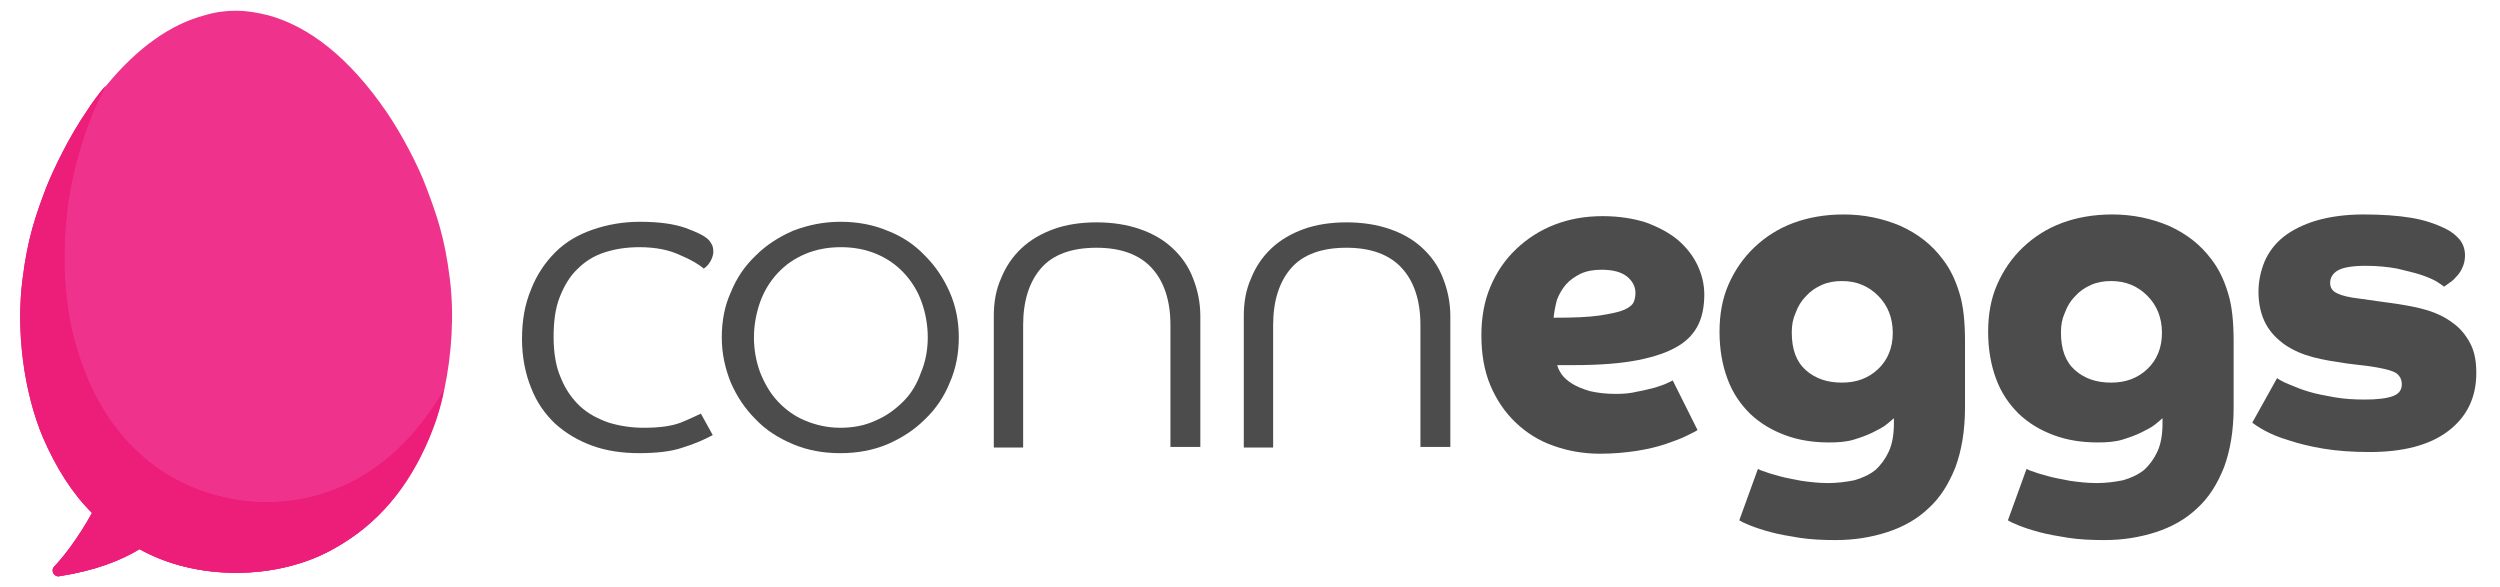
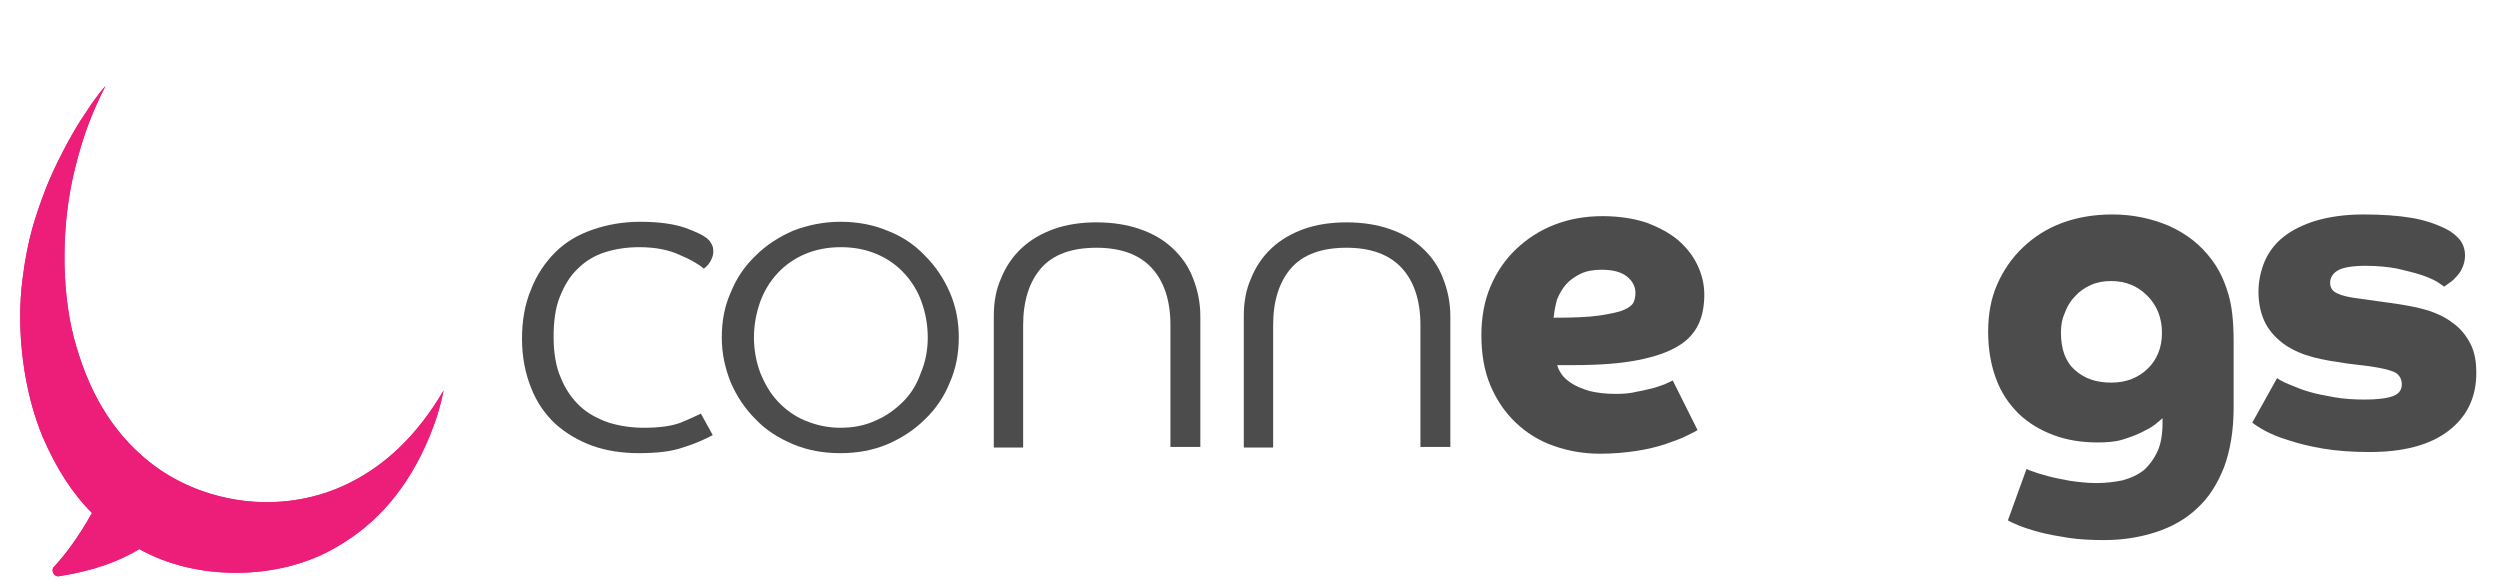
<svg xmlns="http://www.w3.org/2000/svg" version="1.1" id="Livello_1" x="0px" y="0px" viewBox="0 0 443 104" style="enable-background:new 0 0 443 104;" xml:space="preserve">
  <style type="text/css">
	.st0{fill:#EF338D;}
	.st1{fill:#4C4C4C;}
	.st2{fill:#ED1E79;}
</style>
  <g>
    <g>
      <g>
-         <path class="st0" d="M79.7,49.3c-0.9-7.2-2.3-11.2-4.2-16.2c-1.3-3.5-4.2-9.2-7.1-13.4c-6.4-9.3-13.5-15-20.9-17     c-2-0.5-3.9-0.8-5.6-0.8c-1.8,0-3.6,0.2-5.6,0.8c-6.1,1.6-12,5.8-17.5,12.5c-1.2,1.4-2.3,2.9-3.4,4.6c-2.9,4.2-5.7,9.9-7.1,13.4     c-1.9,5-3.3,9-4.2,16.2c-1.2,9.2,0.2,20,3.6,28.1c2.3,5.3,5.1,9.8,8.7,13.4c-2.5,4.5-5,7.7-6.7,9.5c-0.7,0.7,0,1.9,0.9,1.7     c6.3-1,10.7-2.7,14.2-4.8c5,2.8,11,4.2,17.1,4.2c6.3,0,12.6-1.5,17.7-4.5c7.4-4.2,12.8-10.6,16.5-19.4c1.1-2.6,2-5.4,2.6-8.4     C80.1,62.6,80.5,55.6,79.7,49.3z" />
-       </g>
+         </g>
      <g>
        <path class="st1" d="M113.3,43.8c-2.2,0-4.2,0.3-6.1,0.9c-1.9,0.6-3.5,1.6-4.8,2.9c-1.4,1.3-2.4,3-3.2,5c-0.8,2-1.1,4.4-1.1,7.1     c0,2.8,0.4,5.3,1.3,7.3c0.8,2,2,3.7,3.4,5c1.4,1.3,3.1,2.2,5.1,2.9c2,0.6,4,0.9,6.2,0.9c2.8,0,4.9-0.3,6.5-0.9     c1.5-0.6,2.7-1.2,3.6-1.6l2.1,3.8c-1.5,0.8-3.3,1.6-5.3,2.2c-2,0.7-4.6,1-7.8,1c-2.9,0-5.7-0.4-8.2-1.3c-2.5-0.9-4.7-2.2-6.6-3.9     c-1.8-1.7-3.3-3.8-4.3-6.4c-1-2.5-1.6-5.4-1.6-8.6c0-3.3,0.5-6.2,1.6-8.8c1-2.6,2.5-4.8,4.3-6.6c1.8-1.8,4-3.1,6.6-4     c2.6-0.9,5.4-1.4,8.4-1.4c3.5,0,6.1,0.4,8.1,1.1c1.9,0.7,3.1,1.3,3.6,1.7c0.4,0.3,0.7,0.6,0.9,1c0.3,0.4,0.4,0.9,0.4,1.5     c0,0.4-0.1,0.9-0.4,1.5c-0.3,0.6-0.7,1.1-1.3,1.5c-0.9-0.8-2.3-1.6-4.2-2.4C118.6,44.3,116.2,43.8,113.3,43.8z" />
        <path class="st1" d="M169.9,59.8c0,2.8-0.5,5.5-1.6,8c-1,2.5-2.5,4.7-4.4,6.5c-1.9,1.9-4.1,3.3-6.6,4.4c-2.6,1.1-5.4,1.6-8.4,1.6     c-3,0-5.8-0.5-8.4-1.6c-2.6-1.1-4.8-2.5-6.6-4.4c-1.9-1.9-3.3-4-4.4-6.5c-1-2.5-1.6-5.1-1.6-8c0-2.9,0.5-5.6,1.6-8     c1-2.5,2.5-4.7,4.4-6.5c1.9-1.9,4.1-3.3,6.6-4.4c2.6-1,5.4-1.6,8.4-1.6c3,0,5.8,0.5,8.4,1.6c2.6,1,4.8,2.5,6.6,4.4     c1.9,1.9,3.3,4,4.4,6.5C169.4,54.3,169.9,57,169.9,59.8z M164.4,59.8c0-2.2-0.4-4.4-1.1-6.3c-0.7-2-1.8-3.7-3.1-5.1     c-1.4-1.5-3-2.6-4.9-3.4c-1.9-0.8-4-1.2-6.3-1.2c-2.3,0-4.4,0.4-6.3,1.2c-1.9,0.8-3.5,1.9-4.9,3.4c-1.4,1.5-2.4,3.2-3.1,5.1     c-0.7,2-1.1,4.1-1.1,6.3c0,2.2,0.4,4.3,1.1,6.2c0.8,2,1.8,3.7,3.1,5.1c1.3,1.4,2.9,2.6,4.8,3.4c1.9,0.8,4,1.3,6.3,1.3     c2.3,0,4.4-0.4,6.3-1.3c1.9-0.8,3.5-2,4.9-3.4c1.4-1.4,2.4-3.1,3.1-5.1C164,64.1,164.4,62,164.4,59.8z" />
        <path class="st1" d="M207.4,79.2V57.6c0-4.3-1.1-7.7-3.3-10.1c-2.2-2.4-5.5-3.6-9.8-3.6c-4.4,0-7.7,1.2-9.8,3.6     c-2.1,2.4-3.2,5.8-3.2,10.1v21.7h-5.2V56c0-2.5,0.4-4.7,1.3-6.7c0.8-2,2-3.8,3.6-5.3c1.6-1.5,3.5-2.6,5.7-3.4     c2.2-0.8,4.8-1.2,7.6-1.2s5.4,0.4,7.7,1.2c2.3,0.8,4.2,1.9,5.8,3.4c1.6,1.5,2.8,3.2,3.6,5.3c0.8,2,1.3,4.3,1.3,6.7v23.2H207.4z" />
        <path class="st1" d="M251.7,79.2V57.6c0-4.3-1.1-7.7-3.3-10.1c-2.2-2.4-5.5-3.6-9.8-3.6c-4.4,0-7.7,1.2-9.8,3.6     c-2.1,2.4-3.2,5.8-3.2,10.1v21.7h-5.2V56c0-2.5,0.4-4.7,1.3-6.7c0.8-2,2-3.8,3.6-5.3c1.6-1.5,3.5-2.6,5.7-3.4     c2.2-0.8,4.8-1.2,7.6-1.2s5.4,0.4,7.7,1.2c2.3,0.8,4.2,1.9,5.8,3.4c1.6,1.5,2.8,3.2,3.6,5.3c0.8,2,1.3,4.3,1.3,6.7v23.2H251.7z" />
        <path class="st1" d="M275.9,64.5c0.1,0.6,0.4,1.2,0.8,1.8c0.4,0.6,1.1,1.2,1.9,1.7c0.8,0.5,1.8,0.9,3.1,1.3     c1.3,0.3,2.8,0.5,4.6,0.5c1.4,0,2.6-0.1,3.8-0.4c1.2-0.2,2.2-0.5,3.1-0.7c0.9-0.3,1.6-0.5,2.2-0.8c0.6-0.3,0.9-0.4,1-0.5l4.4,8.8     c-0.4,0.3-1.1,0.6-2.1,1.1c-1,0.5-2.2,0.9-3.6,1.4c-1.5,0.5-3.2,0.9-5.1,1.2c-2,0.3-4.1,0.5-6.5,0.5c-2.9,0-5.7-0.5-8.2-1.4     c-2.6-0.9-4.8-2.3-6.7-4.1c-1.9-1.8-3.4-4-4.5-6.6c-1.1-2.6-1.6-5.6-1.6-8.9c0-3.1,0.5-6,1.6-8.6c1.1-2.6,2.6-4.8,4.6-6.7     c1.9-1.8,4.2-3.3,6.8-4.3c2.6-1,5.4-1.5,8.5-1.5c2.8,0,5.4,0.4,7.6,1.1c2.2,0.8,4.1,1.8,5.7,3.1c1.5,1.3,2.7,2.8,3.5,4.5     c0.8,1.7,1.2,3.4,1.2,5.2c0,1.9-0.3,3.7-1,5.2c-0.7,1.5-1.9,2.9-3.6,3.9c-1.8,1.1-4.1,1.9-7.1,2.5c-3,0.6-6.8,0.9-11.5,0.9H275.9     z M275.3,56.3c3.5,0,6.2-0.1,8.2-0.4c1.9-0.3,3.4-0.6,4.3-1c0.9-0.4,1.5-0.9,1.7-1.4c0.2-0.5,0.3-1,0.3-1.6     c0-1.1-0.5-2.1-1.5-2.9c-1-0.8-2.5-1.2-4.5-1.2c-1.4,0-2.6,0.2-3.7,0.7c-1,0.5-1.9,1.1-2.6,1.9s-1.2,1.7-1.6,2.7     C275.6,54.2,275.4,55.3,275.3,56.3z" />
-         <path class="st1" d="M311.5,83.1c0.2,0.1,0.6,0.3,1.3,0.5c0.7,0.3,1.6,0.5,2.6,0.8c1.1,0.3,2.3,0.5,3.8,0.8     c1.4,0.2,3,0.4,4.7,0.4c1.7,0,3.2-0.2,4.7-0.5c1.4-0.4,2.7-1,3.7-1.8c1-0.9,1.8-2,2.4-3.3c0.6-1.3,0.9-3,0.9-5v-0.9     c-0.3,0.3-0.7,0.6-1.3,1.1c-0.6,0.5-1.4,0.9-2.4,1.4c-1,0.5-2.1,0.9-3.4,1.3c-1.3,0.4-2.8,0.5-4.4,0.5c-2.8,0-5.4-0.4-7.8-1.3     c-2.4-0.9-4.4-2.1-6.2-3.8c-1.7-1.7-3.1-3.7-4-6.2c-0.9-2.4-1.4-5.2-1.4-8.3c0-3.1,0.5-5.9,1.6-8.4c1.1-2.5,2.6-4.7,4.6-6.6     c1.9-1.8,4.2-3.3,6.9-4.3c2.7-1,5.7-1.5,8.9-1.5c3.6,0,6.9,0.7,10,2c3.1,1.4,5.6,3.3,7.6,6c1.3,1.7,2.2,3.6,2.9,5.9     c0.7,2.2,1,5.1,1,8.6v11.7c0,4.1-0.6,7.6-1.7,10.6c-1.2,3-2.7,5.4-4.8,7.3c-2,1.9-4.5,3.3-7.3,4.2c-2.8,0.9-5.8,1.4-9.1,1.4     c-2.3,0-4.4-0.1-6.4-0.4c-1.9-0.3-3.6-0.6-5.1-1c-1.5-0.4-2.7-0.8-3.7-1.2c-1-0.4-1.6-0.7-1.9-0.9L311.5,83.1z M317.5,58.9     c0,3,0.8,5.2,2.5,6.7c1.7,1.5,3.8,2.2,6.4,2.2c2.6,0,4.7-0.8,6.4-2.4c1.7-1.6,2.6-3.8,2.6-6.4c0-2.7-0.9-4.9-2.6-6.6     c-1.7-1.7-3.8-2.6-6.4-2.6c-1.3,0-2.5,0.2-3.6,0.7c-1.1,0.5-2,1.1-2.8,2c-0.8,0.8-1.4,1.8-1.8,2.9     C317.7,56.5,317.5,57.6,317.5,58.9z" />
        <path class="st1" d="M359.1,83.1c0.2,0.1,0.6,0.3,1.3,0.5c0.7,0.3,1.6,0.5,2.6,0.8c1.1,0.3,2.3,0.5,3.8,0.8     c1.4,0.2,3,0.4,4.7,0.4c1.7,0,3.2-0.2,4.7-0.5c1.4-0.4,2.7-1,3.7-1.8c1-0.9,1.8-2,2.4-3.3c0.6-1.3,0.9-3,0.9-5v-0.9     c-0.3,0.3-0.7,0.6-1.3,1.1c-0.6,0.5-1.4,0.9-2.4,1.4c-1,0.5-2.1,0.9-3.4,1.3c-1.3,0.4-2.8,0.5-4.4,0.5c-2.8,0-5.4-0.4-7.8-1.3     c-2.4-0.9-4.4-2.1-6.2-3.8c-1.7-1.7-3.1-3.7-4-6.2c-0.9-2.4-1.4-5.2-1.4-8.3c0-3.1,0.5-5.9,1.6-8.4c1.1-2.5,2.6-4.7,4.6-6.6     c1.9-1.8,4.2-3.3,6.9-4.3c2.7-1,5.7-1.5,8.9-1.5c3.6,0,6.9,0.7,10,2c3.1,1.4,5.6,3.3,7.6,6c1.3,1.7,2.2,3.6,2.9,5.9     c0.7,2.2,1,5.1,1,8.6v11.7c0,4.1-0.6,7.6-1.7,10.6c-1.2,3-2.7,5.4-4.8,7.3c-2,1.9-4.5,3.3-7.3,4.2c-2.8,0.9-5.8,1.4-9.1,1.4     c-2.3,0-4.4-0.1-6.4-0.4c-1.9-0.3-3.6-0.6-5.1-1c-1.5-0.4-2.7-0.8-3.7-1.2c-1-0.4-1.6-0.7-1.9-0.9L359.1,83.1z M365.2,58.9     c0,3,0.8,5.2,2.5,6.7c1.7,1.5,3.8,2.2,6.4,2.2c2.6,0,4.7-0.8,6.4-2.4c1.7-1.6,2.6-3.8,2.6-6.4c0-2.7-0.9-4.9-2.6-6.6     c-1.7-1.7-3.8-2.6-6.4-2.6c-1.3,0-2.5,0.2-3.6,0.7c-1.1,0.5-2,1.1-2.8,2c-0.8,0.8-1.4,1.8-1.8,2.9     C365.4,56.5,365.2,57.6,365.2,58.9z" />
        <path class="st1" d="M403.5,67c0.4,0.3,1.1,0.7,2.1,1.1c1,0.4,2.1,0.9,3.5,1.3c1.3,0.4,2.9,0.7,4.6,1c1.7,0.3,3.5,0.4,5.4,0.4     c2.1,0,3.8-0.2,4.9-0.6c1.1-0.4,1.6-1.1,1.6-2.1c0-1-0.5-1.8-1.4-2.2c-0.9-0.4-2.3-0.7-4.3-1l-4.1-0.5c-2-0.3-4-0.6-5.9-1.1     c-1.9-0.5-3.5-1.2-5-2.2c-1.4-1-2.6-2.2-3.4-3.7c-0.8-1.5-1.3-3.4-1.3-5.7c0-1.9,0.4-3.7,1.1-5.4c0.7-1.6,1.8-3.1,3.3-4.3     c1.5-1.2,3.5-2.2,5.8-2.9c2.4-0.7,5.2-1.1,8.4-1.1c3.3,0,6.1,0.2,8.5,0.6c2.4,0.4,4.4,1.1,6.2,2c1,0.5,1.8,1.2,2.4,1.9     c0.6,0.8,0.9,1.7,0.9,2.8c0,0.8-0.2,1.6-0.5,2.2c-0.3,0.7-0.7,1.2-1.2,1.7c-0.4,0.5-0.9,0.8-1.3,1.1c-0.4,0.3-0.6,0.4-0.7,0.5     c-0.2-0.2-0.6-0.4-1.3-0.9c-0.7-0.4-1.6-0.8-2.8-1.2c-1.2-0.4-2.6-0.7-4.2-1.1c-1.6-0.3-3.5-0.5-5.6-0.5c-2.4,0-4,0.3-4.9,0.8     c-0.9,0.5-1.4,1.3-1.4,2.2c0,0.9,0.4,1.5,1.3,1.9c0.8,0.4,2.1,0.7,3.8,0.9l7.1,1c1.8,0.3,3.5,0.6,5.1,1.1     c1.6,0.5,3.1,1.2,4.4,2.2c1.3,0.9,2.3,2.1,3.1,3.6c0.8,1.5,1.1,3.2,1.1,5.3c0,4.4-1.7,7.8-5,10.3c-3.3,2.5-8,3.7-13.9,3.7     c-3.1,0-5.8-0.2-8.2-0.6c-2.4-0.4-4.4-0.9-6.2-1.5c-1.7-0.5-3.1-1.1-4.2-1.7c-1.1-0.6-1.8-1.1-2.2-1.4L403.5,67z" />
      </g>
    </g>
    <g>
      <path class="st2" d="M60.6,86.2c-5.4,2.4-11.6,3.3-17.7,2.5c-6.1-0.8-11.9-3.2-16.5-6.9c-6.6-5.3-10.9-12.6-13.4-22.3    c-2.2-8.8-2.1-20.2,0.3-29.7c1.6-6.5,3.3-10.4,5.4-14.6c-1.2,1.4-2.3,2.9-3.4,4.6c-2.9,4.2-5.7,9.9-7.1,13.4    c-1.9,5-3.3,9-4.2,16.2c-1.2,9.2,0.2,20,3.6,28.1c2.3,5.3,5.1,9.8,8.7,13.4c-2.5,4.5-5,7.7-6.7,9.5c-0.7,0.7,0,1.9,0.9,1.7    c6.3-1,10.7-2.7,14.2-4.8c5,2.8,11,4.2,17.1,4.2c6.3,0,12.6-1.5,17.7-4.5c7.4-4.2,12.8-10.6,16.5-19.4c1.1-2.6,2-5.4,2.6-8.4    C73.9,77.2,68,82.9,60.6,86.2z" />
    </g>
    <g>
      <path class="st2" d="M60.6,86.2c-5.4,2.4-11.6,3.3-17.7,2.5c-6.1-0.8-11.9-3.2-16.5-6.9c-6.6-5.3-10.9-12.6-13.4-22.3    c-2.2-8.8-2.1-20.2,0.3-29.7c1.6-6.5,3.3-10.4,5.4-14.6c-1.2,1.4-2.3,2.9-3.4,4.6c-2.9,4.2-5.7,9.9-7.1,13.4    c-1.9,5-3.3,9-4.2,16.2c-1.2,9.2,0.2,20,3.6,28.1c2.3,5.3,5.1,9.8,8.7,13.4c-2.5,4.5-5,7.7-6.7,9.5c-0.7,0.7,0,1.9,0.9,1.7    c6.3-1,10.7-2.7,14.2-4.8c5,2.8,11,4.2,17.1,4.2c6.3,0,12.6-1.5,17.7-4.5c7.4-4.2,12.8-10.6,16.5-19.4c1.1-2.6,2-5.4,2.6-8.4    C73.9,77.2,68,82.9,60.6,86.2z" />
    </g>
  </g>
</svg>